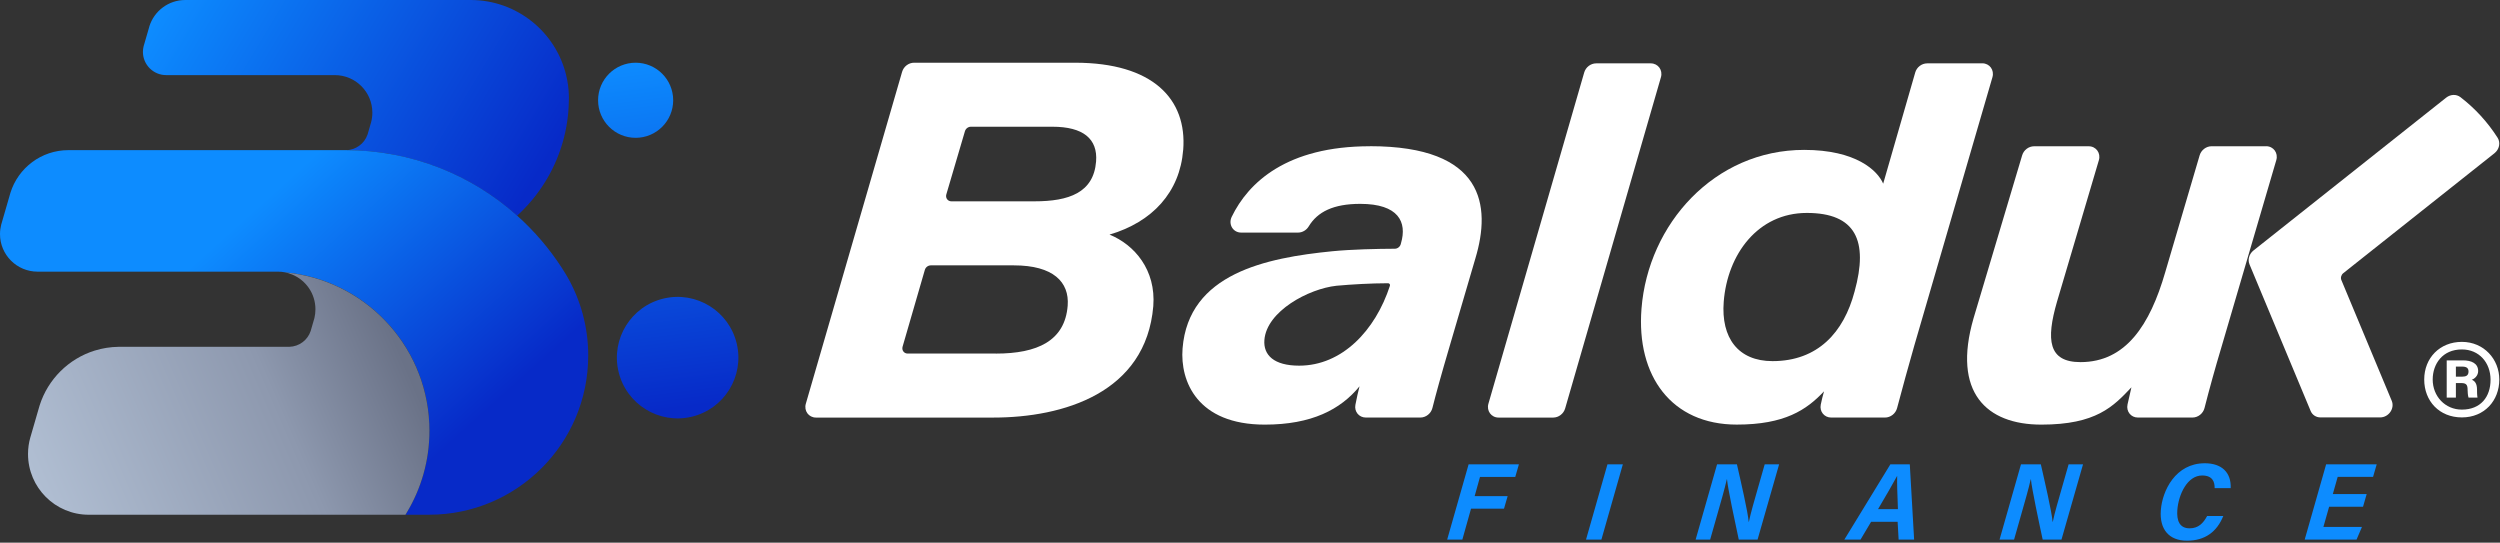
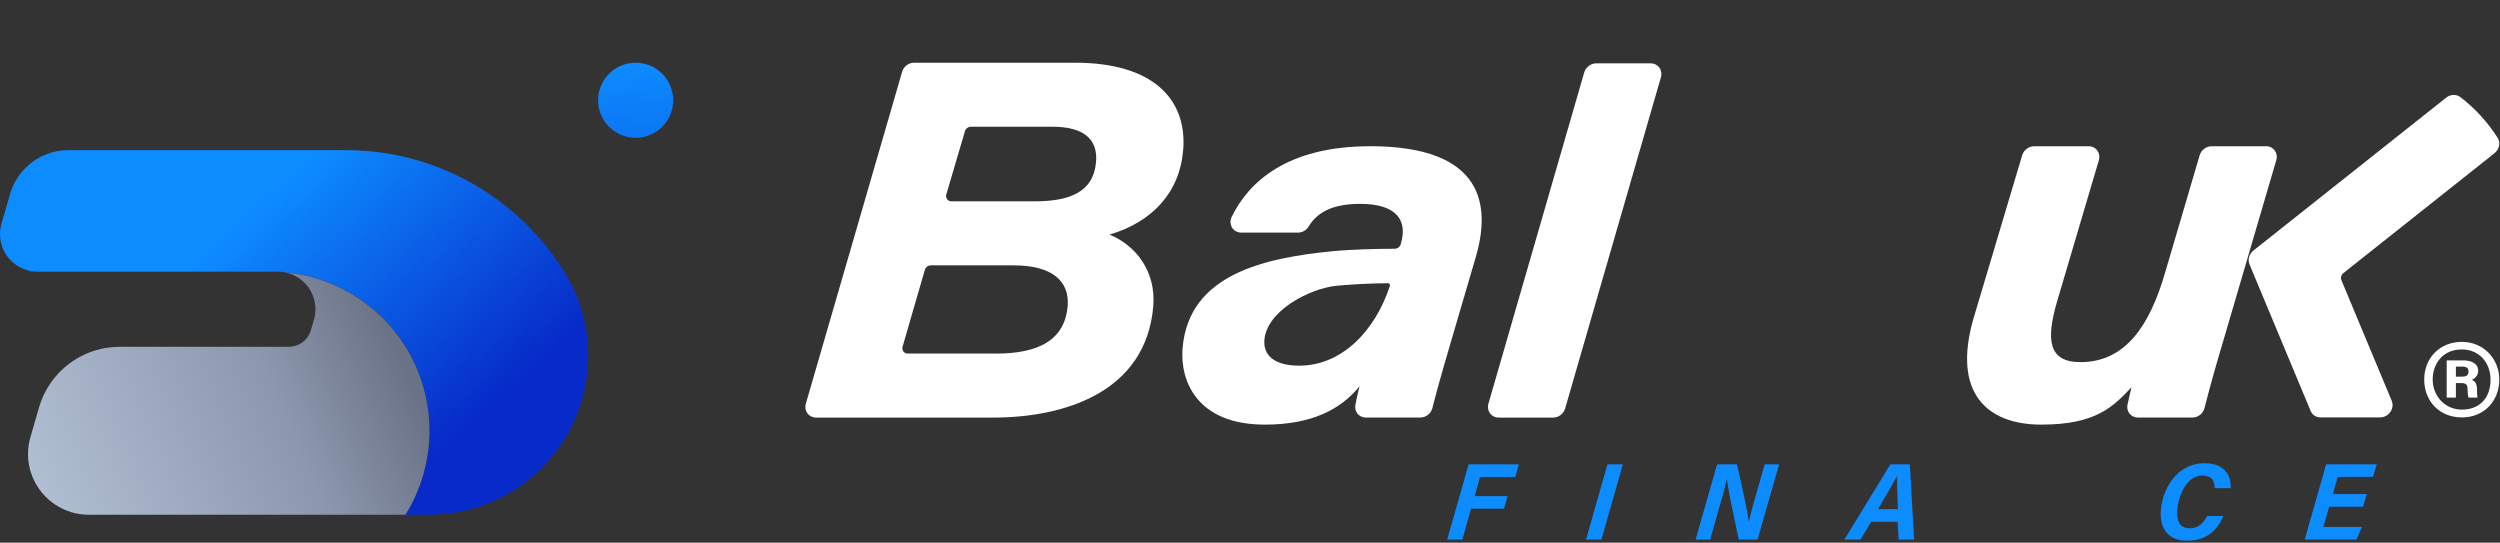
<svg xmlns="http://www.w3.org/2000/svg" width="926" height="201" viewBox="0 0 926 201" fill="none">
  <rect x="0" y="0" width="926" height="201" fill="#333333" stroke="none" />
  <path d="M543.95 172H562.6L561.25 176.65H548.19L546.21 183.77H558.43L557.08 188.42H544.87L541.65 199.87H536.03L543.97 172H543.95Z" fill="#0D8CFF" />
  <path d="M601.1 172L593.16 199.87H587.46L595.4 172H601.1Z" fill="#0D8CFF" />
  <path d="M628.06 199.87L636 172H643.36C644.83 178.47 647.44 189.72 647.71 193.28H647.79C648.43 190.08 649.88 185.15 651.19 180.58L653.64 172H658.98L651 199.87H644.04C642.77 194 639.94 180.7 639.69 177.54H639.61C638.83 181.06 637.37 186.07 635.95 191.05L633.44 199.87H628.06Z" fill="#0D8CFF" />
  <path d="M693.06 193.27L689.14 199.86H683.15L700.19 171.99H707.39L708.99 199.86H703.25L702.88 193.27H693.05H693.06ZM702.99 188.58C702.76 182.84 702.65 178.87 702.71 176.32H702.67C701.17 179.11 698.58 183.6 695.63 188.58H702.99Z" fill="#0D8CFF" />
-   <path d="M740.63 199.87L748.57 172H755.93C757.4 178.47 760.01 189.72 760.28 193.28H760.36C761 190.08 762.45 185.15 763.76 180.58L766.21 172H771.55L763.57 199.87H756.61C755.34 194 752.51 180.7 752.26 177.54H752.18C751.4 181.06 749.94 186.07 748.52 191.05L746.01 199.87H740.63Z" fill="#0D8CFF" />
  <path d="M823.51 191.13C821.14 196.96 816.77 200.27 810.06 200.27C803.35 200.27 799.85 196.02 800.37 189.02C800.9 181.74 805.81 171.59 816.65 171.59C822.88 171.59 826.48 174.95 826.25 180.81H820.3C820.35 178.46 819.51 176.12 815.67 176.12C810.17 176.12 806.9 183.2 806.48 188.94C806.2 192.74 807.24 195.69 811.04 195.69C814.28 195.69 816.11 193.79 817.52 191.12H823.51V191.13Z" fill="#0D8CFF" />
  <path d="M875.25 187.69H862.71L860.59 195.17H874.87L872.87 199.86H853.66L861.6 171.99H880.33L878.98 176.64H865.88L864.08 182.99H876.62L875.27 187.68L875.25 187.69Z" fill="#0D8CFF" />
  <path d="M438.26 55.53C439.74 36.67 426.98 23.23 398.22 23.23H338.57C336.56 23.23 334.71 24.64 334.14 26.61L298.48 149.53C297.71 152.18 299.54 154.67 302.24 154.67H367.93C393.88 154.67 424.47 145.52 427.18 113.41C428.23 99.97 420.19 90.63 410.96 86.9C426.82 82.23 437.02 71.22 438.25 55.53H438.26ZM368.86 130.96H336.19C334.84 130.96 333.93 129.72 334.32 128.4L342.56 99.97C342.84 98.99 343.77 98.29 344.77 98.29H375.54C390.1 98.29 396.15 104.45 395.47 113.23C394.44 126.3 384.18 130.97 368.87 130.97L368.86 130.96ZM383.18 74.57H352.39C351.04 74.57 350.13 73.32 350.52 72L357.41 48.61C357.7 47.63 358.62 46.94 359.61 46.94H389.82C401.21 46.94 406.65 51.42 405.99 59.82C405.08 71.4 395.87 74.57 383.18 74.57Z" fill="white" />
  <path d="M507.42 54.17C476.59 54.17 462.39 67.61 456.23 80.3C454.87 83.09 456.71 86.15 459.72 86.15H480.8C482.38 86.15 483.89 85.27 484.74 83.87C488.03 78.42 493.93 75.51 503.83 75.51C518.02 75.51 521.23 82.23 518.93 90.07L518.85 90.39C518.59 91.39 517.66 92.13 516.64 92.13C509.95 92.16 500.56 92.37 493.5 93.06C469.04 95.49 440.2 101.28 438.02 129.09C437.07 141.23 443.46 157.28 468.48 157.28C485.84 157.28 496.55 151.68 503.57 143.09C503.11 144.84 502.51 147.47 502.04 149.96C501.57 152.47 503.38 154.66 505.91 154.66H526.09C528.17 154.66 530.06 153.16 530.57 151.11C531.78 146.27 533.87 138.66 536.81 128.7L546.5 95.65C552.32 76.23 549.81 54.15 507.42 54.15V54.17ZM514.83 105.84C509.42 122.46 497.08 135.44 481.21 135.44C471.87 135.44 467.89 131.52 468.33 125.92C469.16 115.28 484.69 106.96 495.04 105.84C500.96 105.31 507.55 104.94 514.14 104.91C514.63 104.91 514.97 105.36 514.83 105.84Z" fill="white" />
  <path d="M611.45 23.47H591.22C589.21 23.47 587.36 24.88 586.79 26.85L551.31 149.53C550.54 152.18 552.37 154.67 555.07 154.67H575.3C577.31 154.67 579.16 153.26 579.73 151.29L615.21 28.61C615.98 25.96 614.15 23.47 611.45 23.47Z" fill="white" />
-   <path d="M734.24 23.47H713.83C711.81 23.47 709.96 24.88 709.4 26.85L697.53 68.03C695.48 63.18 687.5 55.52 668.26 55.52C635.03 55.52 610.47 82.97 608.01 114.33C606.05 139.35 619.2 157.27 643.29 157.27C661.03 157.27 669.11 151.86 675.62 144.95C675.15 146.52 674.75 148.25 674.41 149.87C673.89 152.41 675.7 154.66 678.26 154.66H698.21C700.26 154.66 702.13 153.2 702.67 151.19C704.74 143.42 706.83 135.76 709.07 127.96L738 28.6C738.77 25.95 736.95 23.45 734.24 23.45V23.47ZM686.93 107.99C682.94 123.11 673.33 133.76 656.53 133.76C643.83 133.76 637.41 125.17 638.47 111.73C639.85 94.18 651.13 78.87 669.24 78.87C687.35 78.87 692.15 89.14 686.93 108V107.99Z" fill="white" />
  <path d="M839.41 54.17H819.18C817.17 54.17 815.33 55.57 814.75 57.53L801.98 100.9C796.35 120.32 787.42 134.13 770.62 134.13C758.67 134.13 757.82 125.91 761.92 111.73L777.42 59.34C778.21 56.69 776.38 54.18 773.66 54.18H753.43C751.43 54.18 749.59 55.57 749.01 57.52L731 117.89C723.06 145.34 735.75 157.28 756.1 157.28C776.45 157.28 782.77 150.56 789.48 143.46C788.94 145.68 788.44 147.9 788.03 149.84C787.49 152.39 789.3 154.66 791.87 154.66H812.08C814.15 154.66 816.03 153.18 816.55 151.14C818.35 144.07 820.57 136.07 822.73 128.89L843.14 59.31C843.92 56.66 842.09 54.16 839.38 54.16L839.41 54.17Z" fill="white" />
-   <path d="M867.24 103.73C866.88 102.86 867.18 101.8 867.97 101.17L923.95 56.76C925.75 55.33 926.27 52.85 925.13 51.05C921.44 45.25 916.78 40.16 911.34 35.98C909.84 34.83 907.66 34.9 906.06 36.17L834.69 92.78C833.09 94.05 832.48 96.18 833.22 97.94L855.87 152.24C856.47 153.69 857.88 154.61 859.5 154.61H881.6C884.76 154.61 887.08 151.29 885.9 148.46L867.24 103.73Z" fill="white" />
+   <path d="M867.24 103.73C866.88 102.86 867.18 101.8 867.97 101.17L923.95 56.76C925.75 55.33 926.27 52.85 925.13 51.05C921.44 45.25 916.78 40.16 911.34 35.98C909.84 34.83 907.66 34.9 906.06 36.17L834.69 92.78C833.09 94.05 832.48 96.18 833.22 97.94L855.87 152.24C856.47 153.69 857.88 154.61 859.5 154.61H881.6C884.76 154.61 887.08 151.29 885.9 148.46Z" fill="white" />
  <path d="M925.74 140.58C925.74 148.42 920.21 154.61 911.88 154.61C903.55 154.61 897.93 148.58 897.93 140.58C897.93 132.58 903.71 126.63 911.88 126.63C920.05 126.63 925.74 133.07 925.74 140.58ZM901.07 140.58C901.07 146.77 905.66 151.72 911.87 151.72C918.84 151.72 922.5 147.01 922.5 140.66C922.5 134.31 918.25 129.43 911.87 129.43C904.72 129.43 901.07 134.8 901.07 140.57V140.58ZM906.26 147.27V133.48H912.3C915.36 133.48 917.91 134.55 917.91 137.44C917.91 139.17 916.55 140.33 915.53 140.66C916.64 141.07 917.49 142.06 917.49 144.29C917.49 145.03 917.49 146.27 917.66 147.26H914.34C914.09 146.52 914 145.03 914 144.37C914 142.64 913.57 141.89 911.7 141.89H909.66V147.26H906.26V147.27ZM909.66 139.51H912.04C913.4 139.51 914.34 139.1 914.34 137.61C914.34 136.45 913.74 135.79 912.04 135.79H909.66V139.51Z" fill="white" />
  <path d="M235.44 51.05C243.122 51.05 249.35 44.822 249.35 37.14C249.35 29.458 243.122 23.23 235.44 23.23C227.758 23.23 221.53 29.458 221.53 37.14C221.53 44.822 227.758 51.05 235.44 51.05Z" fill="url(#paint0_linear_16_16)" />
-   <path d="M256.164 154.369C268.258 151.515 275.748 139.396 272.894 127.302C270.039 115.208 257.921 107.718 245.827 110.572C233.733 113.427 226.243 125.545 229.097 137.639C231.952 149.733 244.07 157.224 256.164 154.369Z" fill="url(#paint1_linear_16_16)" />
-   <path d="M210.71 36.41C210.71 36.73 210.71 37.04 210.7 37.35C210.61 43.75 209.49 49.89 207.5 55.63C204.26 65.02 198.72 73.33 191.54 79.89C174.68 64.81 152.41 55.63 128.01 55.63C131.77 55.63 134.96 53.22 136.13 49.86L136.15 49.8C136.24 49.54 136.32 49.29 136.38 49.02L137.29 45.87L137.31 45.81L137.45 45.32C137.76 44.17 137.92 42.97 137.92 41.73C137.92 34.05 131.69 27.82 124.01 27.82H61.54C56.79 27.82 52.94 23.97 52.94 19.23C52.94 18.49 53.03 17.77 53.21 17.08V17.06L53.37 16.54L55.18 10.3L55.32 9.81V9.77C57.09 4.11 62.37 0 68.62 0H174.31C191.46 0 205.84 11.86 209.7 27.82C210.3 30.28 210.65 32.84 210.71 35.47C210.72 35.78 210.72 36.09 210.72 36.41H210.71Z" fill="url(#paint2_linear_16_16)" />
  <path d="M217.87 131.74C217.87 164.27 191.5 190.65 158.96 190.65H150.18C150.18 190.65 150.22 190.58 150.25 190.54C150.36 190.38 150.46 190.21 150.56 190.04C155.96 181.14 159.07 170.7 159.07 159.53C159.07 129.85 137.12 105.3 108.57 101.22C107.55 101.07 106.53 100.95 105.5 100.86C104.67 100.7 103.82 100.62 102.95 100.62H100.67C100.5 100.62 100.33 100.62 100.16 100.62C99.99 100.62 99.82 100.62 99.65 100.62H13.91C6.23 100.62 0 94.39 0 86.71C0 85.51 0.15 84.35 0.44 83.23L0.65 82.51L3.55 72.49L3.58 72.38L3.86 71.42L3.88 71.35C6.75 62.23 15.27 55.61 25.35 55.61H128.02C152.43 55.61 174.69 64.78 191.55 79.87C197.99 85.63 203.63 92.25 208.32 99.55C208.32 99.55 208.32 99.55 208.32 99.56C208.72 100.19 209.12 100.82 209.51 101.46C209.51 101.46 209.51 101.47 209.52 101.48C209.52 101.49 209.52 101.5 209.54 101.51C209.72 101.8 209.9 102.11 210.07 102.41C215.04 111.04 217.88 121.05 217.88 131.73L217.87 131.74Z" fill="url(#paint3_linear_16_16)" />
  <path d="M159.06 159.54C159.06 170.71 155.96 181.15 150.55 190.05C150.45 190.22 150.35 190.38 150.24 190.55C150.22 190.58 150.2 190.62 150.17 190.66H32.88C20.45 190.66 10.38 180.59 10.38 168.16C10.38 166.02 10.68 163.96 11.24 162L11.4 161.47L14.11 152.12L14.21 151.78L14.24 151.67L14.69 150.13C17.76 140.48 25.4 132.87 35.07 129.86C37.88 128.99 40.86 128.5 43.94 128.46H102.71C102.79 128.46 102.87 128.46 102.95 128.46C103.03 128.46 103.11 128.46 103.19 128.46H106.71C106.71 128.46 106.79 128.46 106.84 128.46H106.93C107 128.46 107.08 128.46 107.15 128.46C110.85 128.37 113.98 125.93 115.08 122.58C115.16 122.36 115.22 122.14 115.27 121.92L116.09 119.08C116.24 118.67 116.36 118.25 116.46 117.81C116.71 116.77 116.84 115.68 116.84 114.56C116.84 108.77 113.31 103.81 108.28 101.71C107.4 101.34 106.46 101.06 105.49 100.89C106.52 100.98 107.54 101.1 108.56 101.25C137.11 105.33 159.06 129.88 159.06 159.56V159.54Z" fill="url(#paint4_linear_16_16)" />
  <defs>
    <linearGradient id="paint0_linear_16_16" x1="233.54" y1="22.16" x2="249.91" y2="151.34" gradientUnits="userSpaceOnUse">
      <stop stop-color="#0D8CFF" />
      <stop offset="1" stop-color="#072AC8" />
    </linearGradient>
    <linearGradient id="paint1_linear_16_16" x1="236.975" y1="21.733" x2="253.345" y2="150.914" gradientUnits="userSpaceOnUse">
      <stop stop-color="#0D8CFF" />
      <stop offset="1" stop-color="#072AC8" />
    </linearGradient>
    <linearGradient id="paint2_linear_16_16" x1="71.39" y1="-16.36" x2="201.01" y2="61.5" gradientUnits="userSpaceOnUse">
      <stop stop-color="#0D8CFF" />
      <stop offset="1" stop-color="#072AC8" />
    </linearGradient>
    <linearGradient id="paint3_linear_16_16" x1="48.55" y1="33.02" x2="166.67" y2="164.41" gradientUnits="userSpaceOnUse">
      <stop stop-color="#0D8CFF" />
      <stop offset="0.36" stop-color="#0D8CFF" />
      <stop offset="1" stop-color="#072AC8" />
    </linearGradient>
    <linearGradient id="paint4_linear_16_16" x1="16.77" y1="192.98" x2="150.15" y2="135.25" gradientUnits="userSpaceOnUse">
      <stop stop-color="#B1BFD3" />
      <stop offset="0.661" stop-color="#8D98AE" />
      <stop offset="1" stop-color="#6A7287" />
    </linearGradient>
  </defs>
</svg>